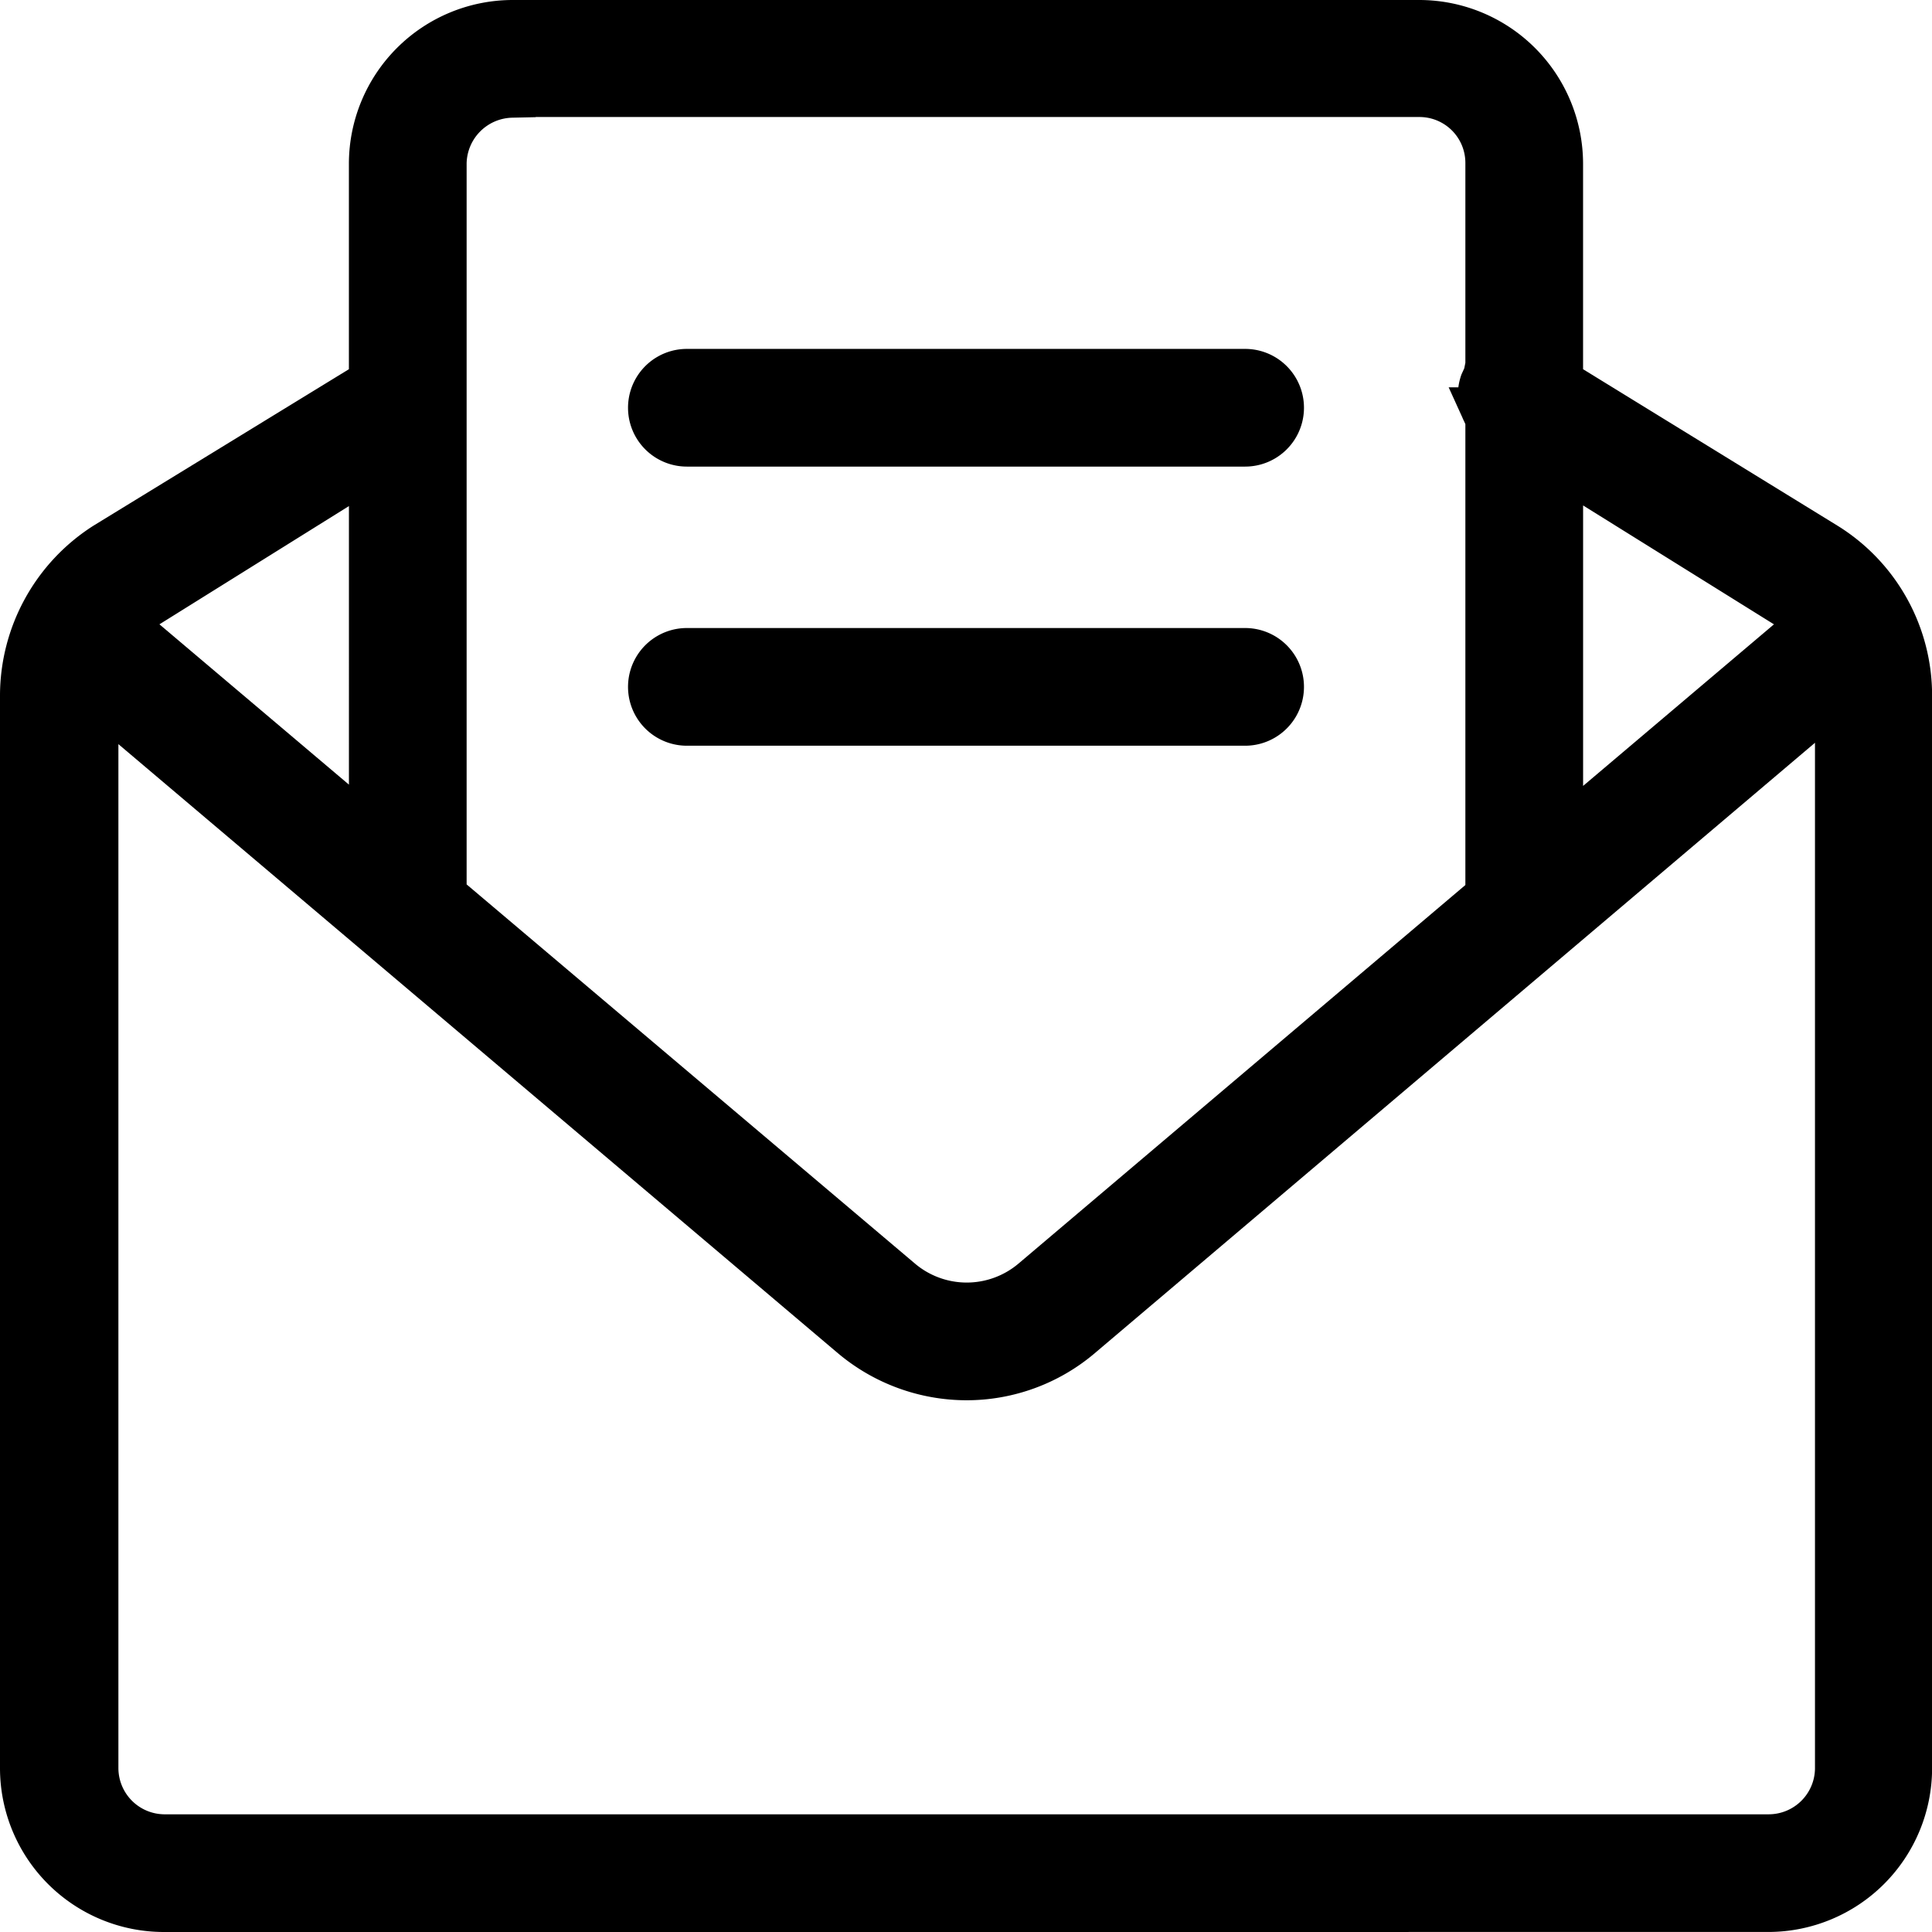
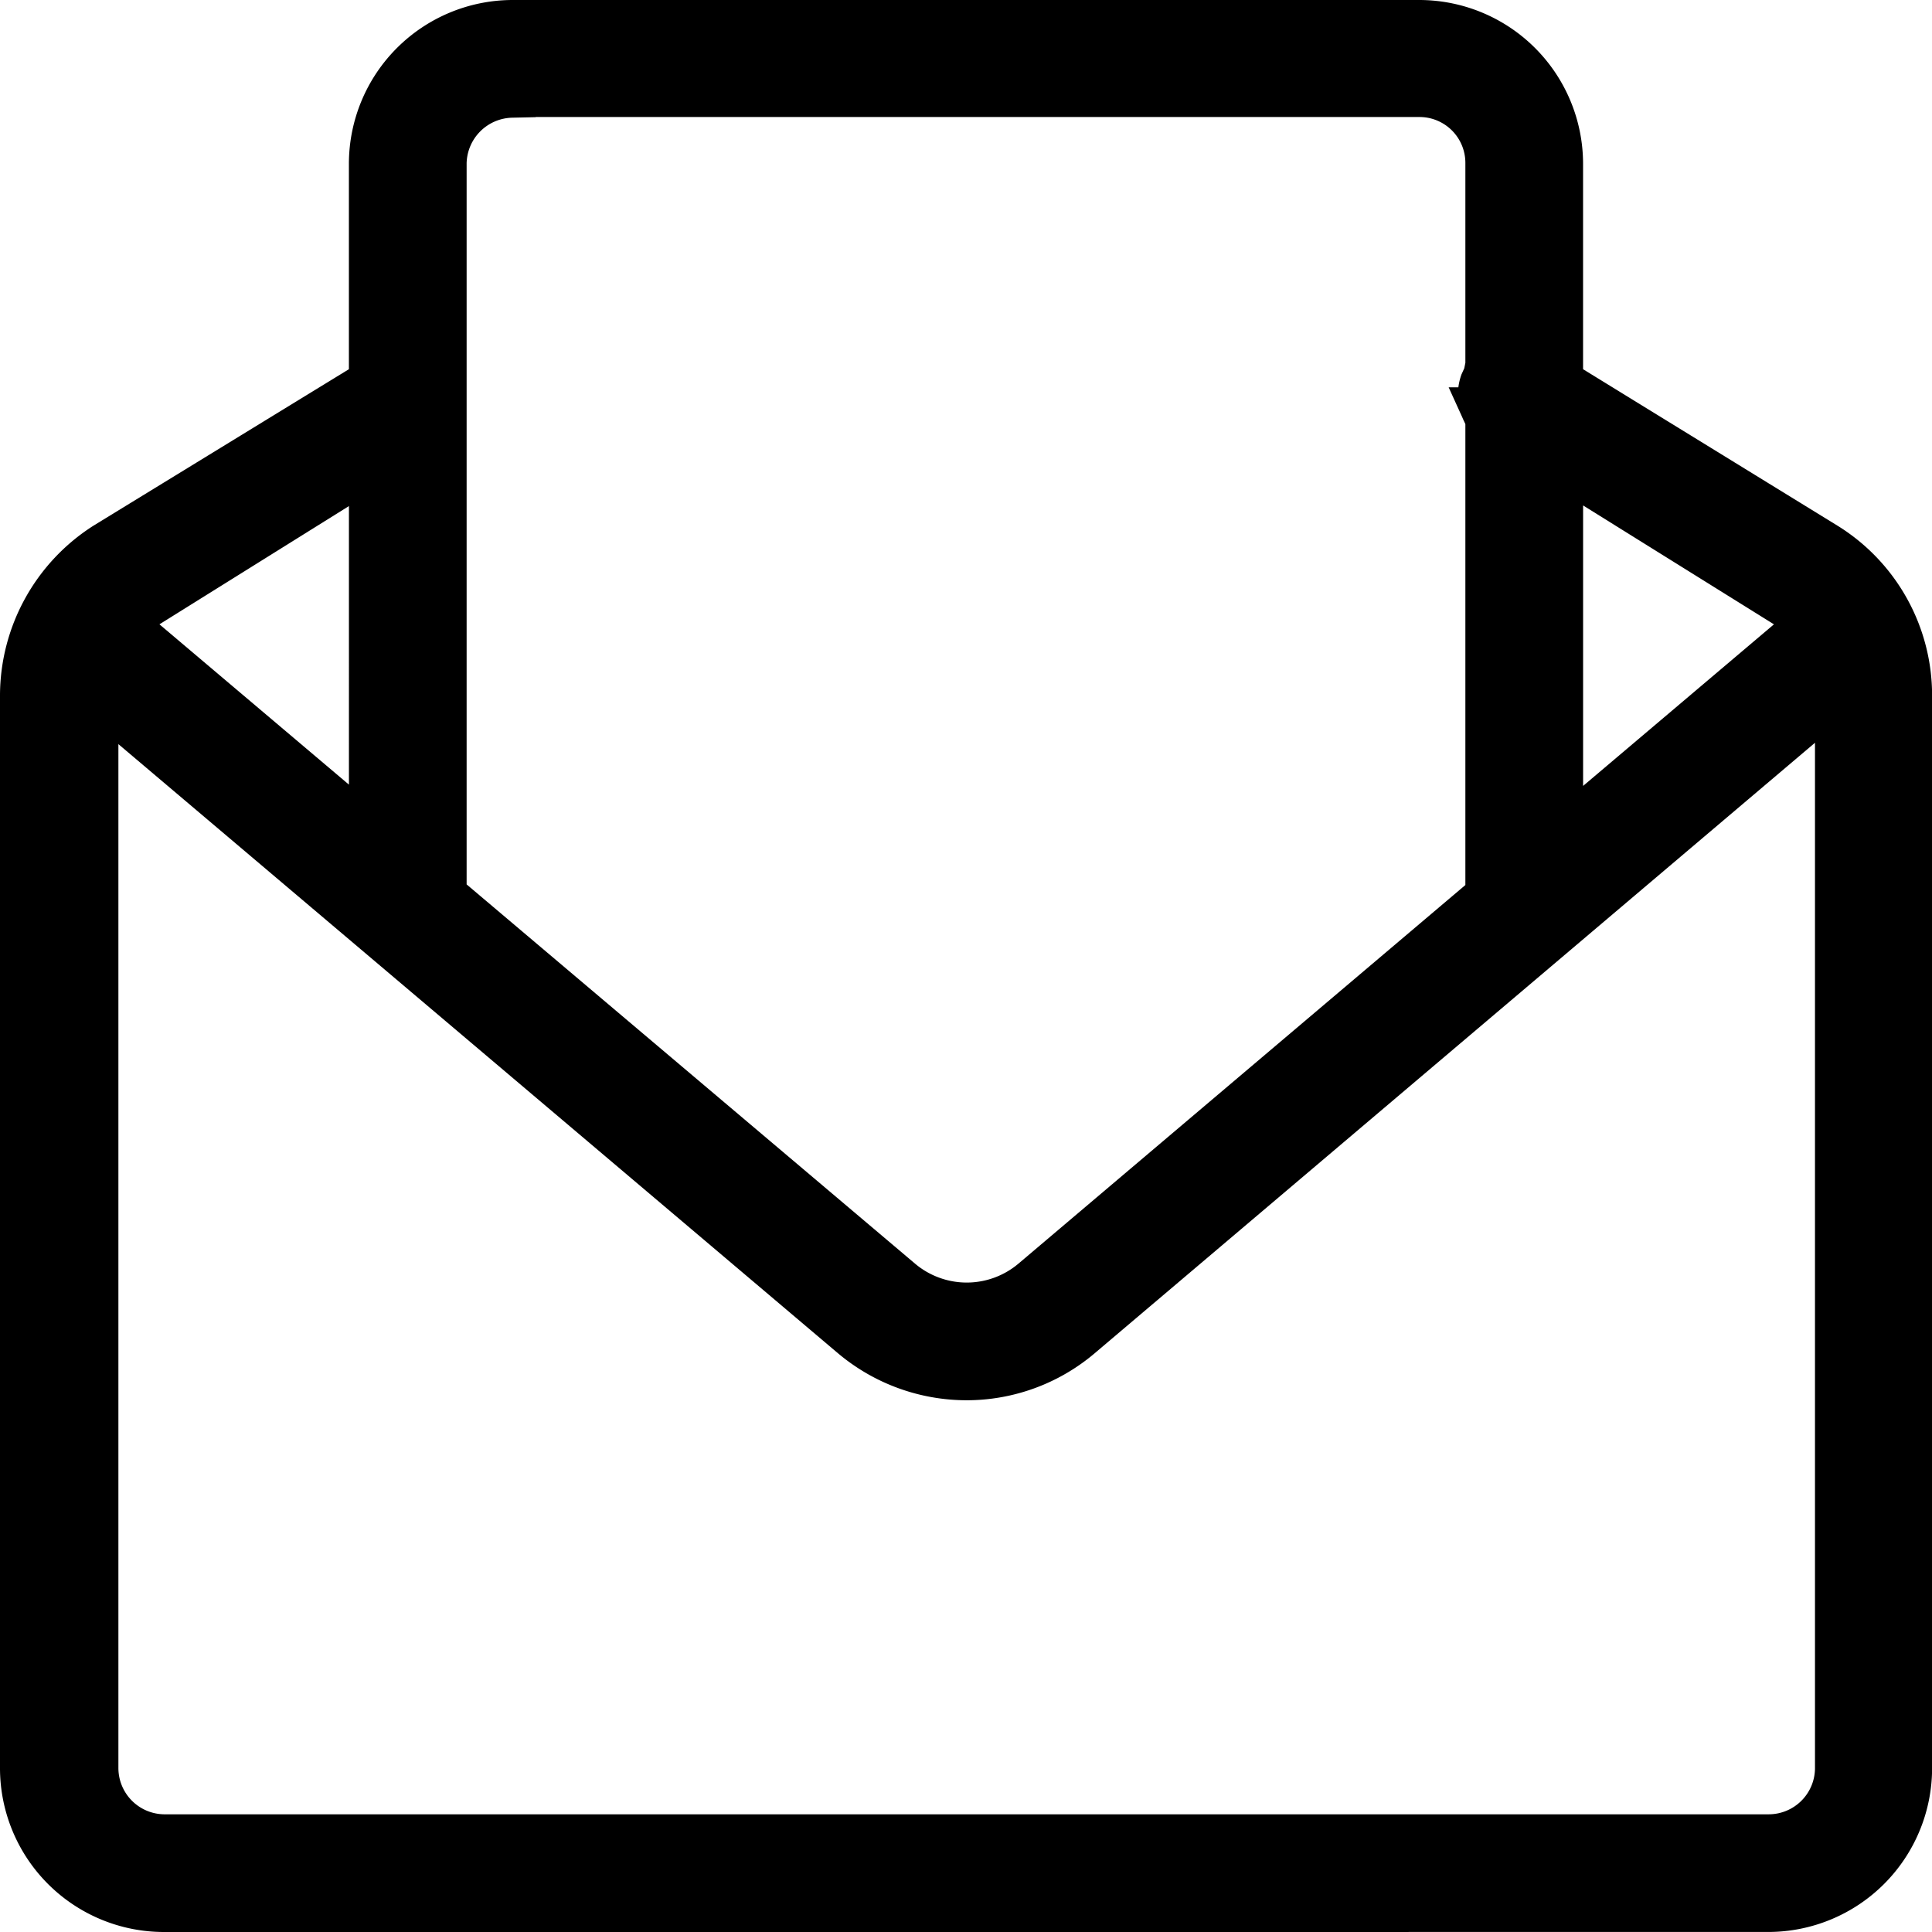
<svg xmlns="http://www.w3.org/2000/svg" width="60.474" height="60.474" viewBox="0 0 60.474 60.474">
  <g id="email_" data-name="email " transform="translate(0.75 0.75)">
    <path id="Path_221" data-name="Path 221" d="M4.368,58.974A4.381,4.381,0,0,1,0,54.605V21.012a5.564,5.564,0,0,1,2.577-4.674l8.344-5.111V4.368A4.381,4.381,0,0,1,15.289,0H43.684a4.381,4.381,0,0,1,4.368,4.368v6.858L56.4,16.36a5.5,5.5,0,0,1,2.577,4.652V54.605a4.381,4.381,0,0,1-4.368,4.368ZM2.206,54.605A2.2,2.2,0,0,0,4.368,56.79H54.627a2.2,2.2,0,0,0,2.184-2.162V20.881L33.025,41.041a5.452,5.452,0,0,1-3.517,1.289,5.51,5.51,0,0,1-3.538-1.289L2.206,20.925ZM15.268,2.184a2.211,2.211,0,0,0-2.162,2.162V27.281l14.307,12.1a3.258,3.258,0,0,0,4.194,0L45.868,27.3V12.363l-.109-.24a1.12,1.12,0,0,1-.066-.874l.109-.24.066-.328V4.347a2.186,2.186,0,0,0-2.162-2.184H15.268ZM48.053,25.468,56.047,18.7l-7.994-4.98ZM2.971,18.7l7.951,6.727V13.739L2.971,18.7Z" stroke="#000" stroke-width="1.5" />
-     <path id="Path_222" data-name="Path 222" d="M10.092,11.184a1.092,1.092,0,1,1,0-2.184H27.566a1.092,1.092,0,1,1,0,2.184Z" transform="translate(10.658 10.658)" stroke="#000" stroke-width="1.5" />
-     <path id="Path_223" data-name="Path 223" d="M10.092,7.184a1.092,1.092,0,0,1,0-2.184H27.566a1.092,1.092,0,1,1,0,2.184Z" transform="translate(10.658 5.921)" stroke="#000" stroke-width="1.5" />
  </g>
</svg>